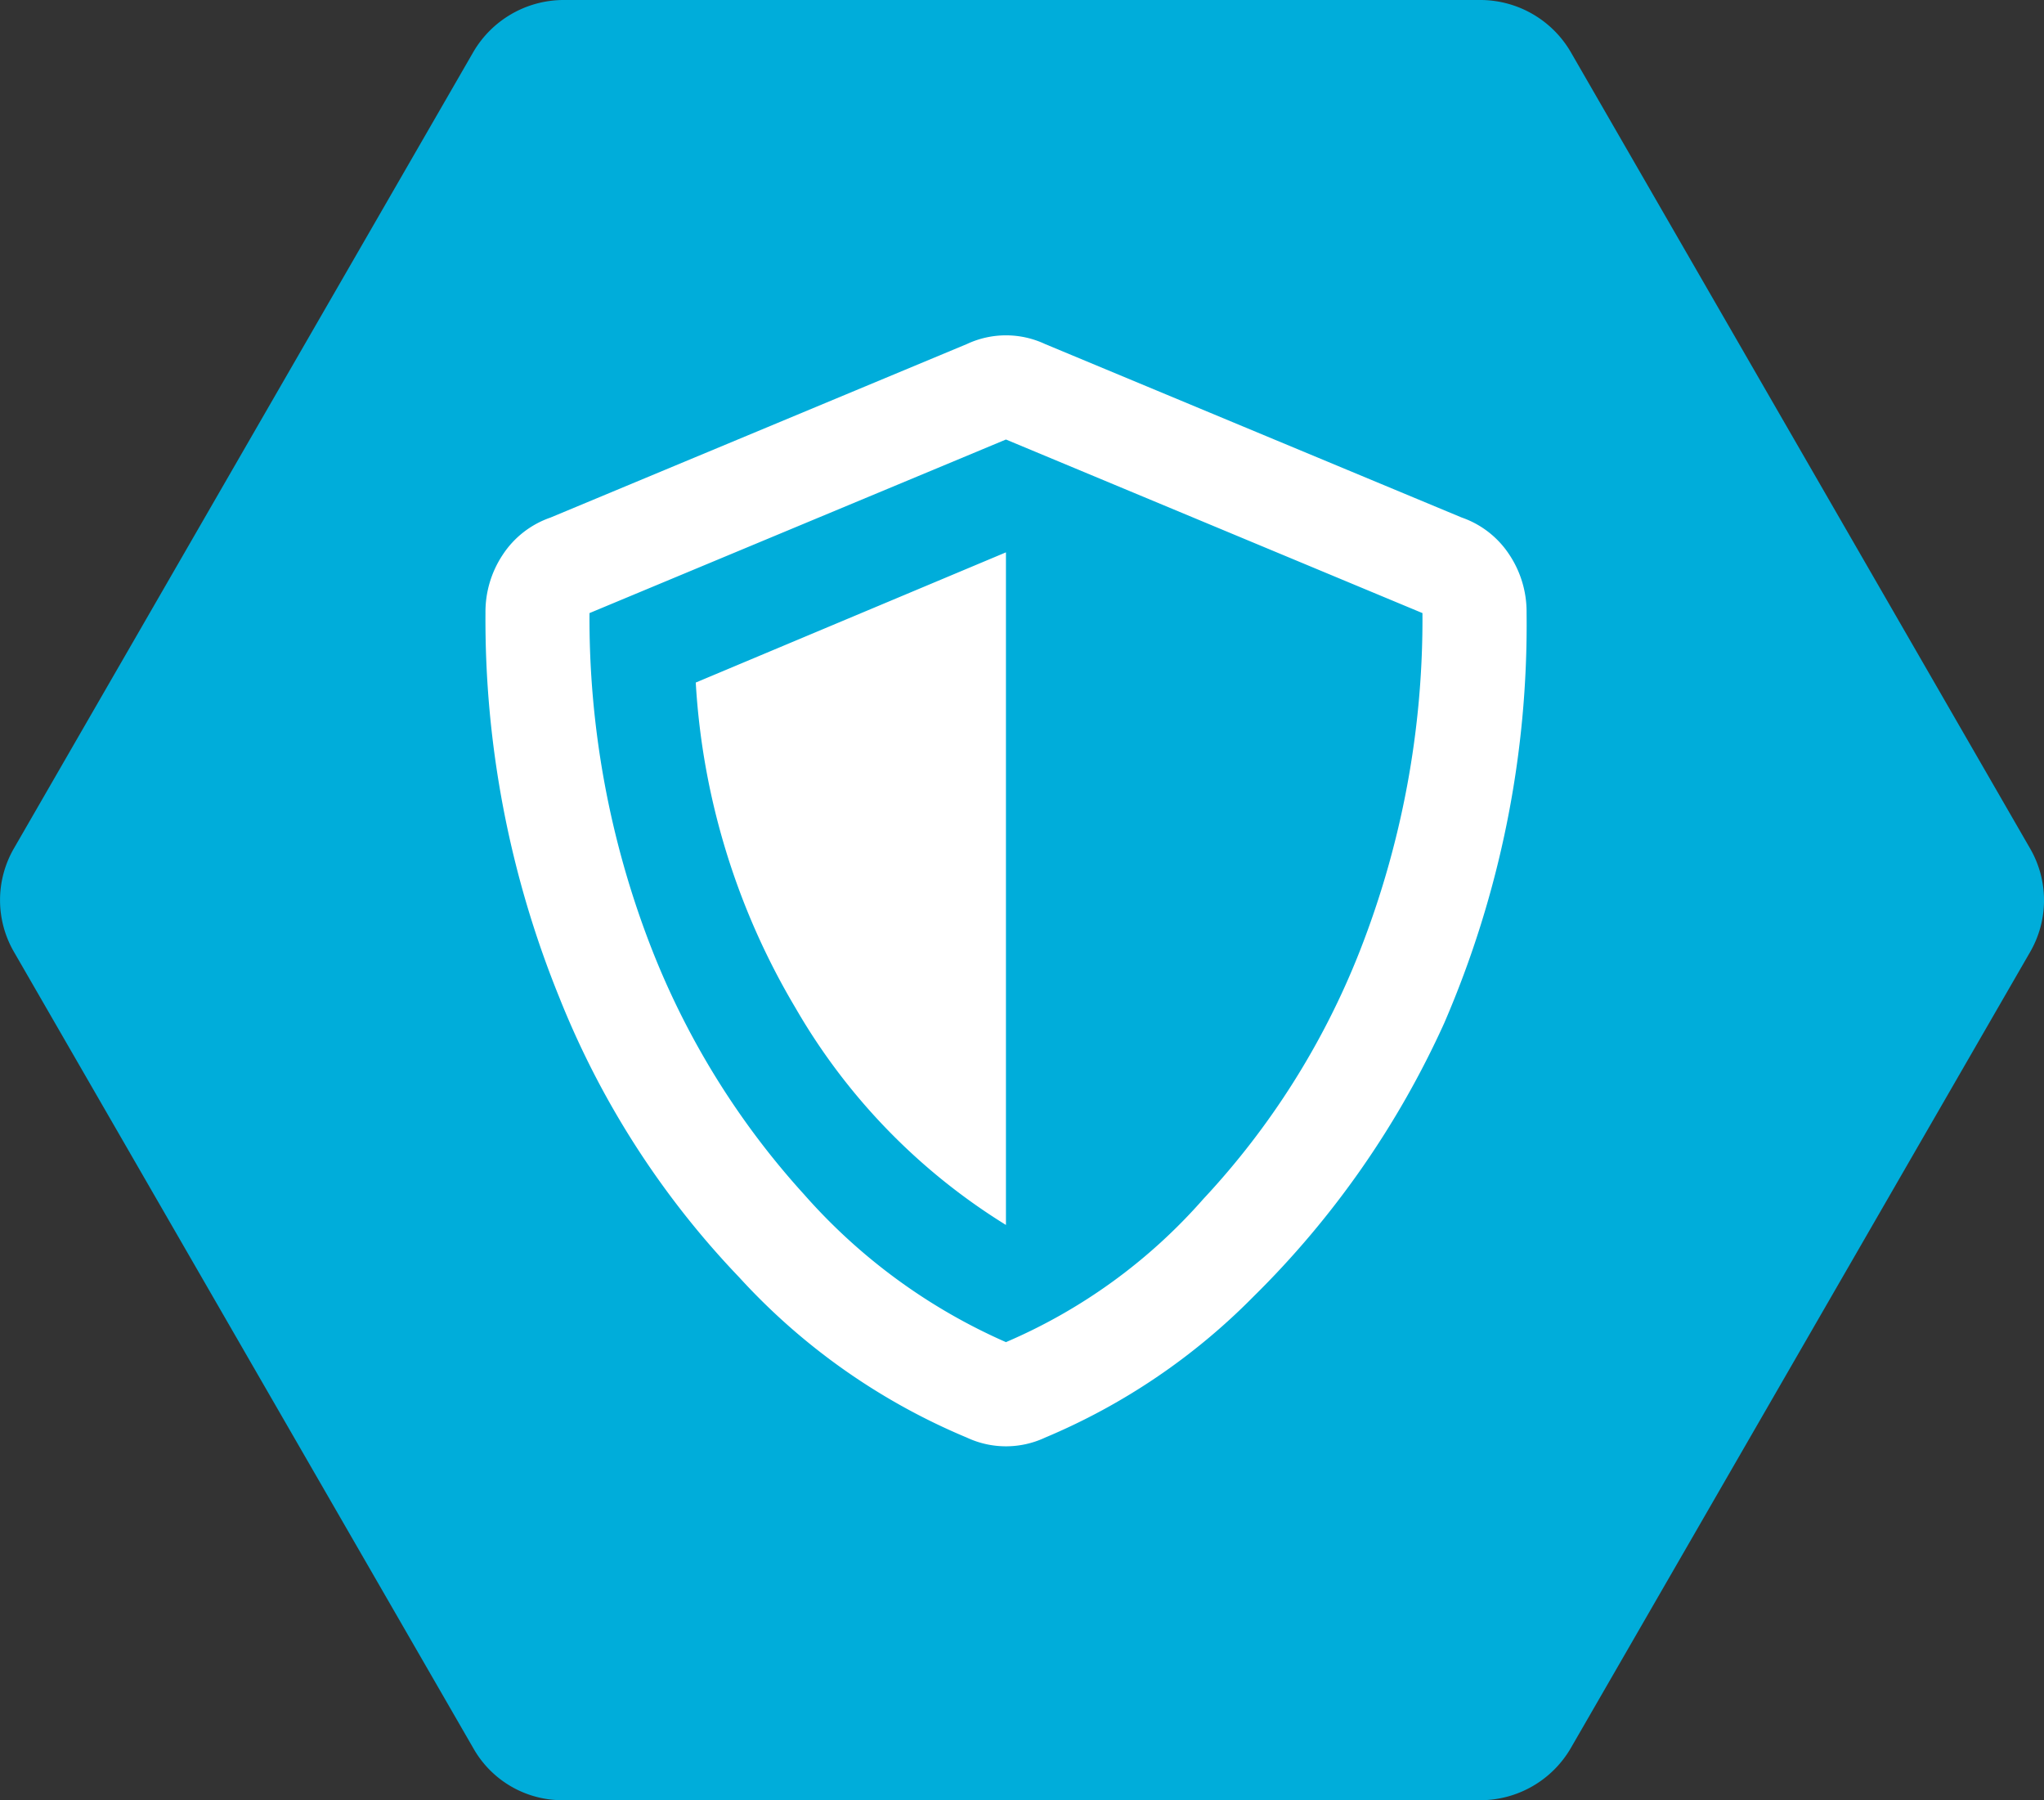
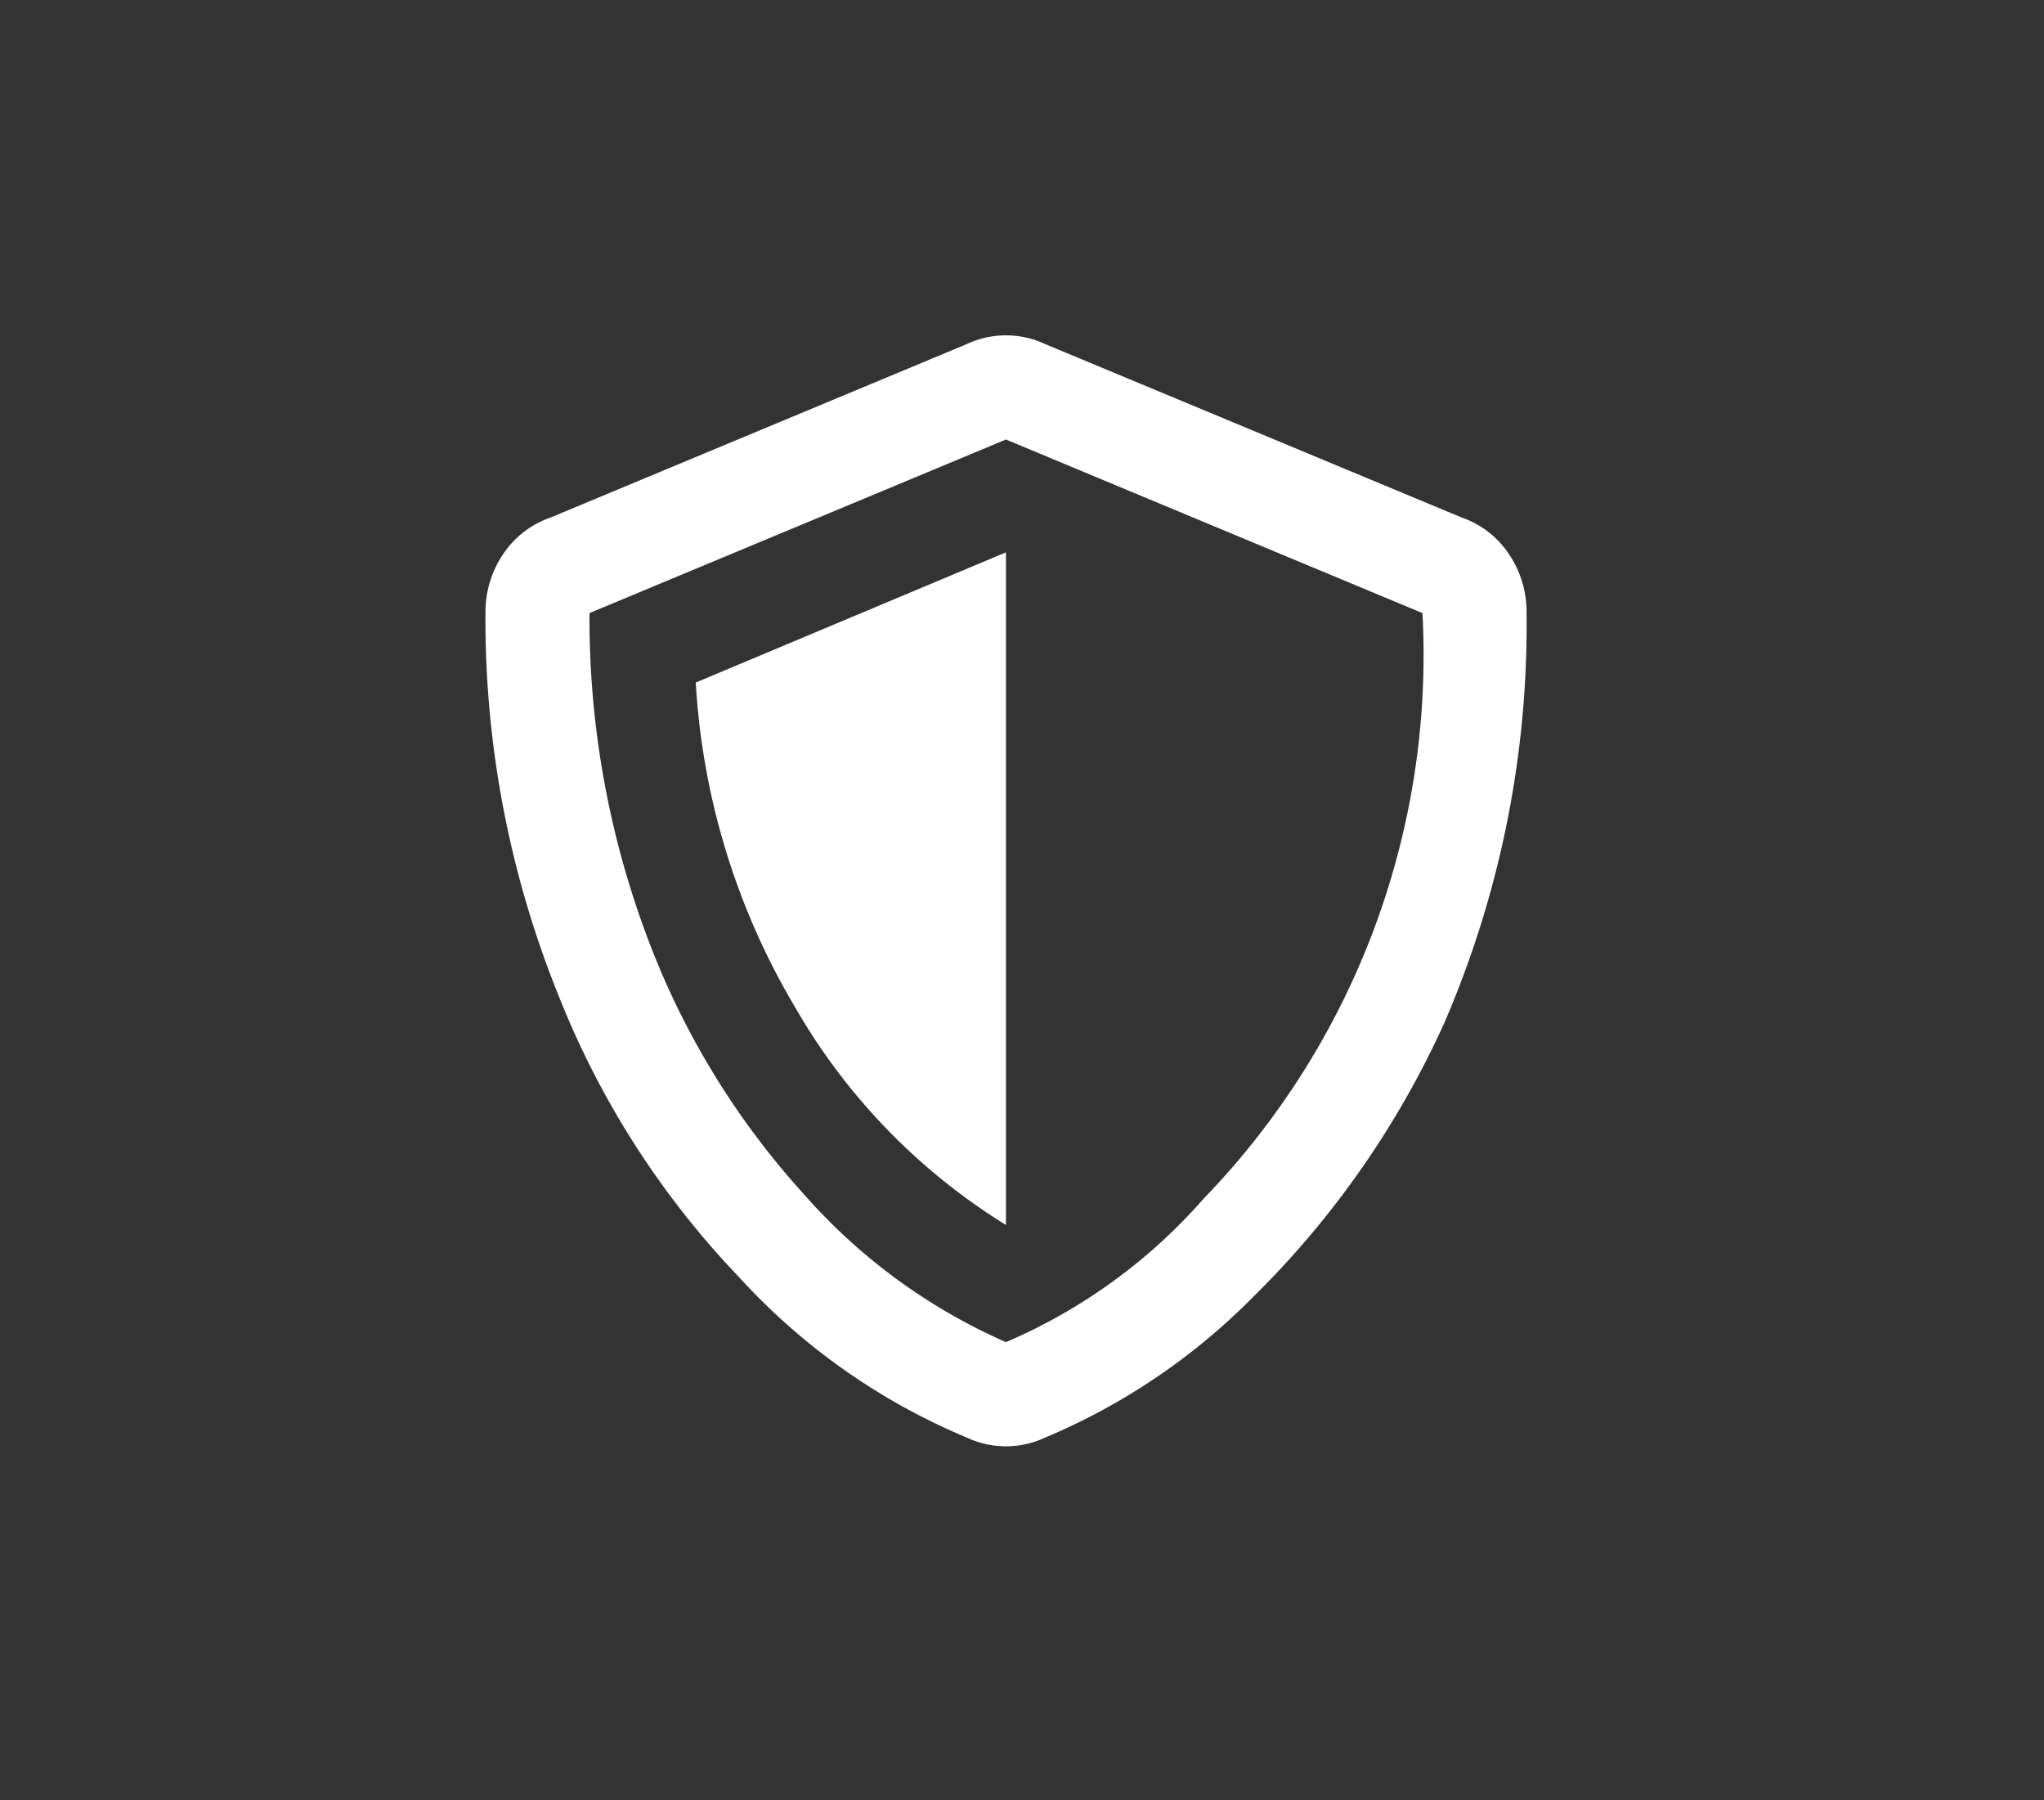
<svg xmlns="http://www.w3.org/2000/svg" viewBox="501 -488 38.647 34.029">
  <rect x="501" y="-488" width="38.647" height="34.029" fill="#333333" stroke="none" />
  <defs>
    <style>.a{fill:#00adda;}.b{fill:#fff;}</style>
  </defs>
  <g transform="translate(0 -868)">
-     <path class="a" d="M34.029,28.032V10.664a1.982,1.982,0,0,0-.982-1.69L18,.29a1.952,1.952,0,0,0-1.965,0L.982,8.974A1.982,1.982,0,0,0,0,10.664V28.032a1.982,1.982,0,0,0,.982,1.69l15.05,8.684a1.952,1.952,0,0,0,1.965,0l15.05-8.684A1.933,1.933,0,0,0,34.029,28.032Z" transform="translate(539.672 380) rotate(90)" />
-     <path class="b" d="M-5.845-11.812A13.548,13.548,0,0,0-3.958-5.66,11.676,11.676,0,0,0,.02-1.559V-14.273ZM9.864-13.125a1.952,1.952,0,0,0-.328-1.107,1.769,1.769,0,0,0-.9-.7L.759-18.211a1.743,1.743,0,0,0-1.477,0L-8.593-14.93a1.769,1.769,0,0,0-.9.7,1.952,1.952,0,0,0-.328,1.107,18.964,18.964,0,0,0,1.395,7.26,16.439,16.439,0,0,0,3.4,5.291A12.185,12.185,0,0,0-.718,2.461a1.743,1.743,0,0,0,1.477,0A12.106,12.106,0,0,0,4.7-.205,17.235,17.235,0,0,0,8.306-5.373,18.968,18.968,0,0,0,9.864-13.125Zm-1.969,0a17.171,17.171,0,0,1-1.189,6.4A14.776,14.776,0,0,1,3.753-2.051,10.412,10.412,0,0,1,.02.656,10.946,10.946,0,0,1-3.794-2.133,15.05,15.05,0,0,1-6.706-6.85a17.16,17.16,0,0,1-1.148-6.275L.02-16.406Z" transform="translate(520 404.714)" />
+     <path class="b" d="M-5.845-11.812A13.548,13.548,0,0,0-3.958-5.66,11.676,11.676,0,0,0,.02-1.559V-14.273ZM9.864-13.125a1.952,1.952,0,0,0-.328-1.107,1.769,1.769,0,0,0-.9-.7L.759-18.211a1.743,1.743,0,0,0-1.477,0L-8.593-14.93a1.769,1.769,0,0,0-.9.7,1.952,1.952,0,0,0-.328,1.107,18.964,18.964,0,0,0,1.395,7.26,16.439,16.439,0,0,0,3.4,5.291A12.185,12.185,0,0,0-.718,2.461a1.743,1.743,0,0,0,1.477,0A12.106,12.106,0,0,0,4.7-.205,17.235,17.235,0,0,0,8.306-5.373,18.968,18.968,0,0,0,9.864-13.125Zm-1.969,0A14.776,14.776,0,0,1,3.753-2.051,10.412,10.412,0,0,1,.02.656,10.946,10.946,0,0,1-3.794-2.133,15.05,15.05,0,0,1-6.706-6.85a17.16,17.16,0,0,1-1.148-6.275L.02-16.406Z" transform="translate(520 404.714)" />
  </g>
</svg>